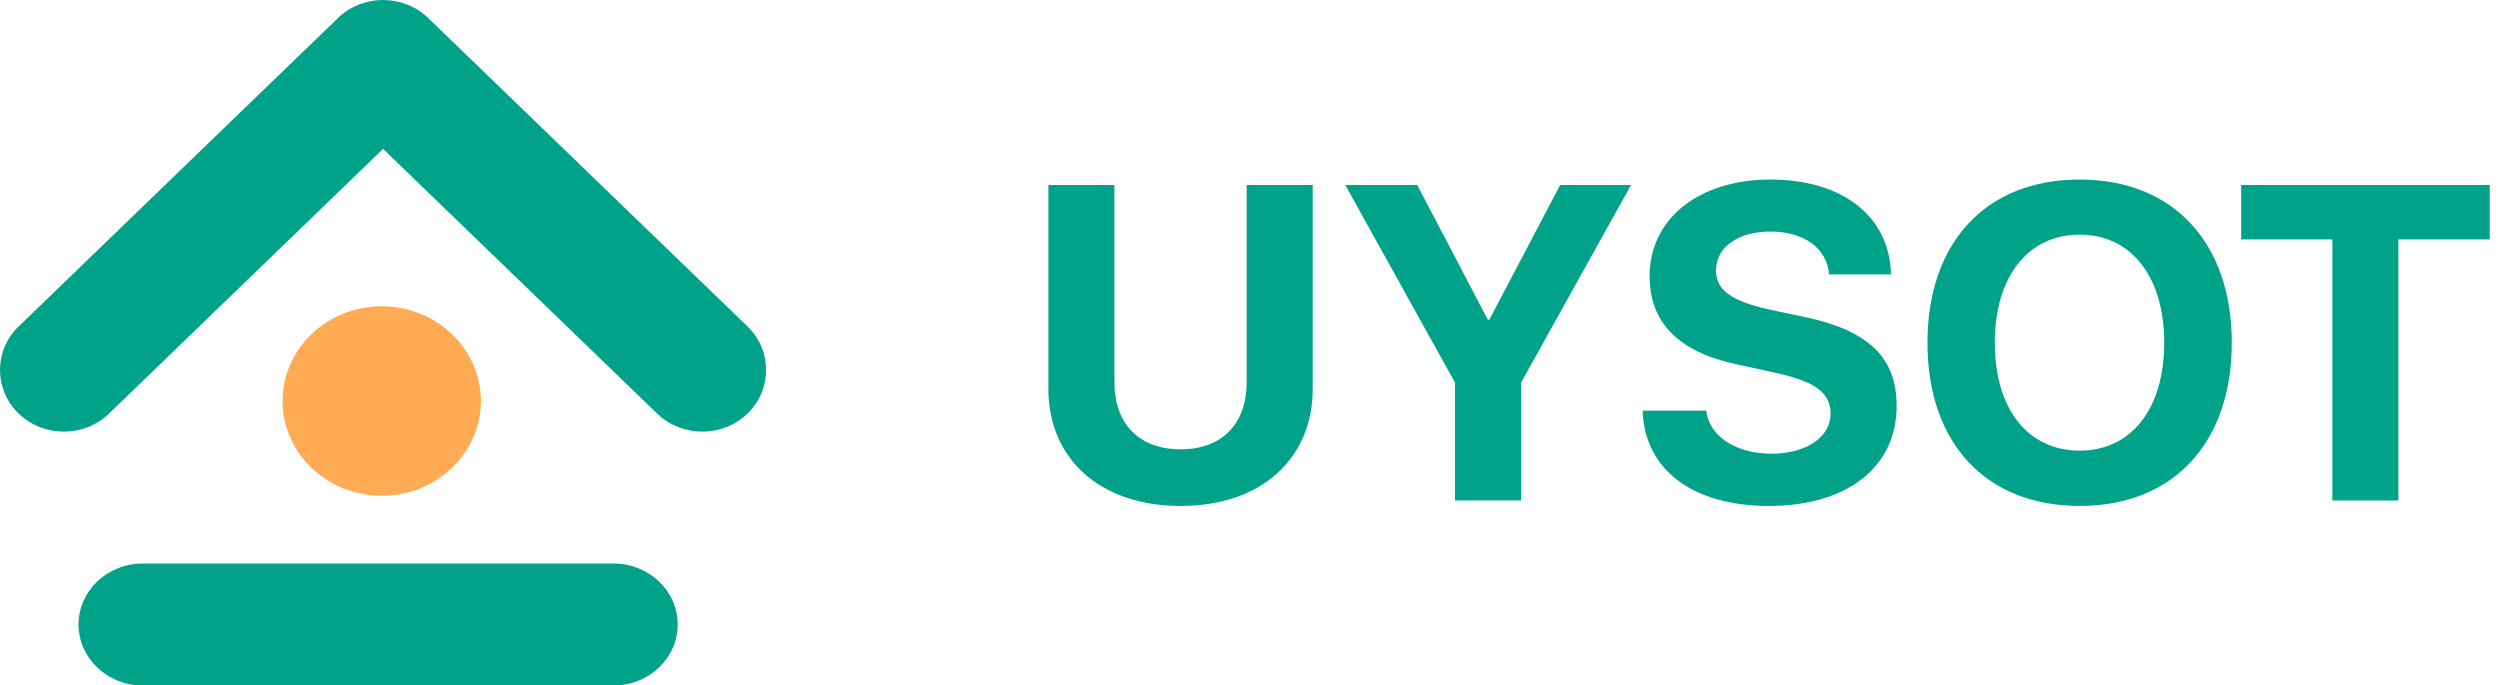
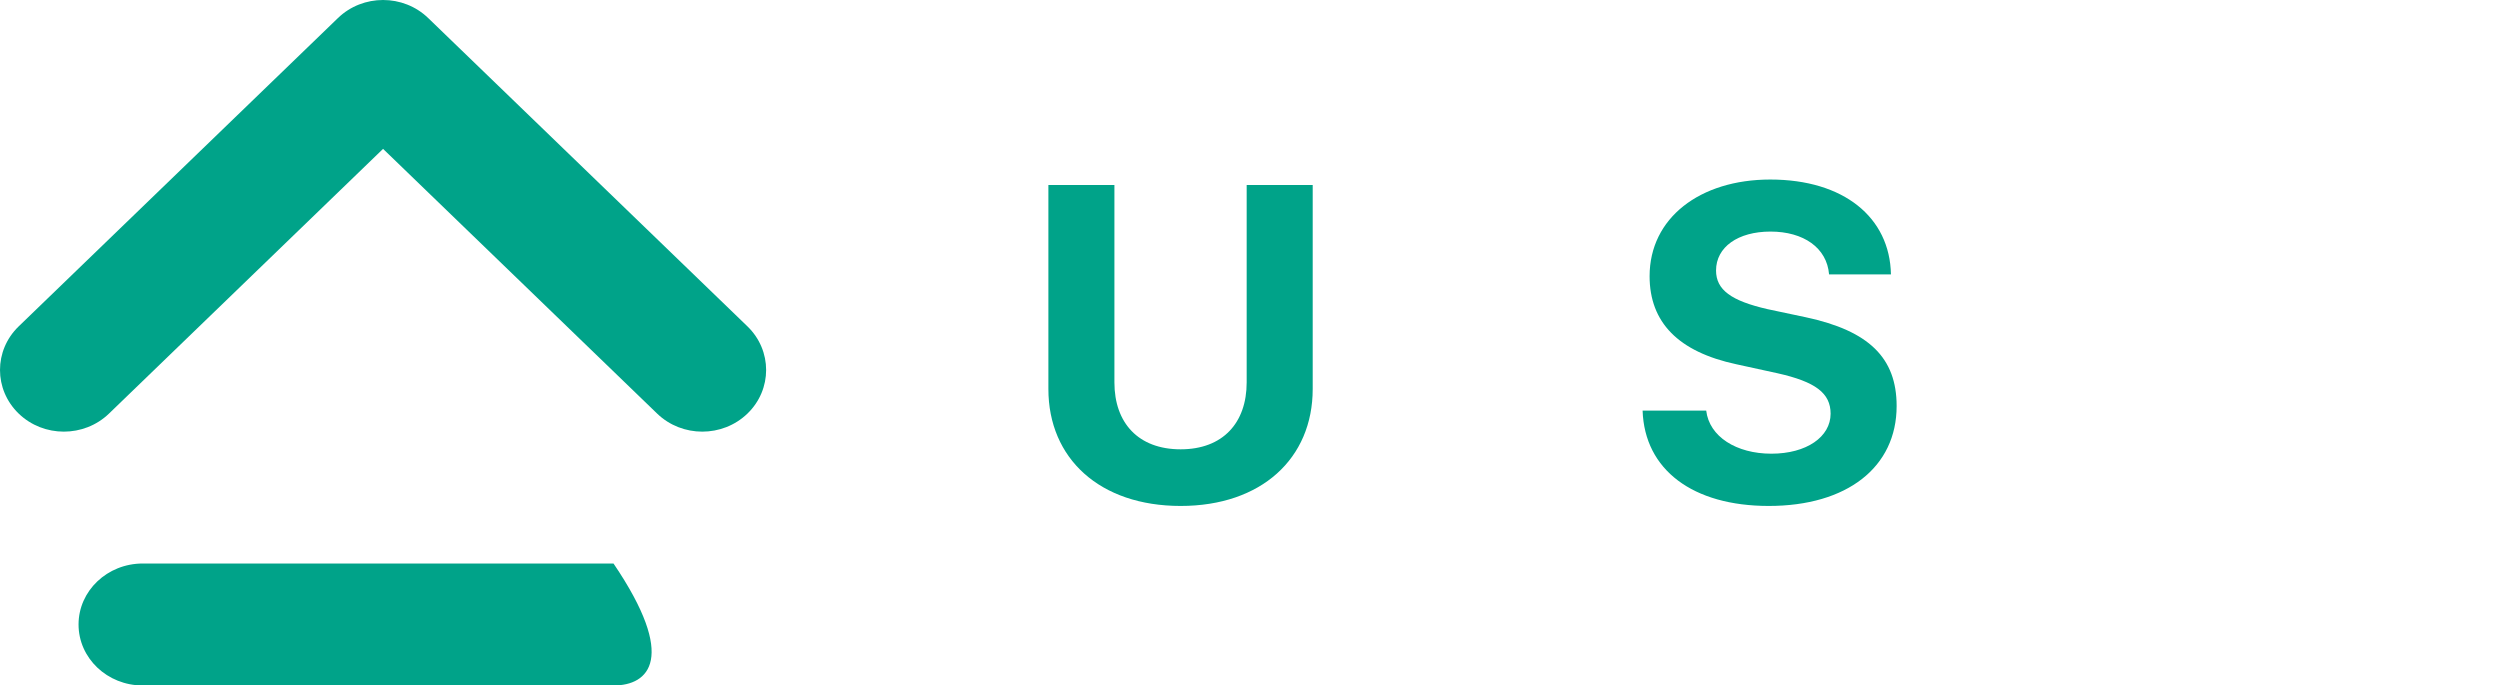
<svg xmlns="http://www.w3.org/2000/svg" fill="none" height="34" viewBox="0 0 124 34" width="124">
-   <path clip-rule="evenodd" d="M3.896 30.975C3.896 29.304 5.322 27.95 7.081 27.95H30.43C32.189 27.95 33.614 29.304 33.614 30.975C33.614 32.646 32.189 34 30.43 34H7.081C5.322 34 3.896 32.646 3.896 30.975Z" fill="#00A389" fill-rule="evenodd" />
+   <path clip-rule="evenodd" d="M3.896 30.975C3.896 29.304 5.322 27.95 7.081 27.95H30.43C33.614 32.646 32.189 34 30.43 34H7.081C5.322 34 3.896 32.646 3.896 30.975Z" fill="#00A389" fill-rule="evenodd" />
  <path clip-rule="evenodd" d="M16.761 0.896C17.998 -0.299 20.003 -0.299 21.239 0.896L37.073 16.188C38.309 17.383 38.309 19.319 37.073 20.514C35.836 21.708 33.831 21.708 32.594 20.514L19 7.384L5.406 20.514C4.169 21.708 2.164 21.708 0.927 20.514C-0.309 19.319 -0.309 17.383 0.927 16.188L16.761 0.896Z" fill="#00A389" fill-rule="evenodd" />
-   <path d="M23.852 19.889C23.852 22.485 21.649 24.588 18.933 24.588C16.217 24.588 14.015 22.485 14.015 19.889C14.015 17.294 16.217 15.191 18.933 15.191C21.649 15.191 23.852 17.294 23.852 19.889Z" fill="#FFAB55" />
  <path d="M55.275 9.176V18.968C55.275 20.974 56.457 22.286 58.56 22.286C60.653 22.286 61.835 20.974 61.835 18.968V9.176H65.11V19.293C65.11 22.742 62.562 25.095 58.56 25.095C54.548 25.095 52 22.742 52 19.293V9.176H55.275Z" fill="#00A389" />
-   <path d="M75.444 24.824H72.169V18.979L66.725 9.176H70.293L73.796 15.856H73.871L77.385 9.176H80.898L75.444 18.979V24.824Z" fill="#00A389" />
  <path d="M81.473 20.367H84.628C84.78 21.657 86.125 22.503 87.86 22.503C89.605 22.503 90.798 21.668 90.798 20.519C90.798 19.499 90.05 18.936 88.163 18.513L86.125 18.068C83.24 17.45 81.82 15.986 81.82 13.698C81.82 10.814 84.314 8.905 87.805 8.905C91.449 8.905 93.737 10.781 93.791 13.611H90.722C90.614 12.289 89.454 11.486 87.816 11.486C86.201 11.486 85.116 12.256 85.116 13.416C85.116 14.381 85.875 14.923 87.675 15.335L89.573 15.737C92.707 16.409 94.073 17.754 94.073 20.139C94.073 23.175 91.611 25.095 87.73 25.095C83.967 25.095 81.57 23.305 81.473 20.367Z" fill="#00A389" />
-   <path d="M103.149 8.905C107.779 8.905 110.696 12.017 110.696 17.005C110.696 21.983 107.779 25.095 103.149 25.095C98.508 25.095 95.602 21.983 95.602 17.005C95.602 12.017 98.508 8.905 103.149 8.905ZM103.149 11.638C100.59 11.638 98.942 13.72 98.942 17.005C98.942 20.28 100.579 22.351 103.149 22.351C105.708 22.351 107.345 20.28 107.345 17.005C107.345 13.72 105.708 11.638 103.149 11.638Z" fill="#00A389" />
-   <path d="M118.959 24.824H115.684V11.876H111.162V9.176H123.491V11.876H118.959V24.824Z" fill="#00A389" />
</svg>